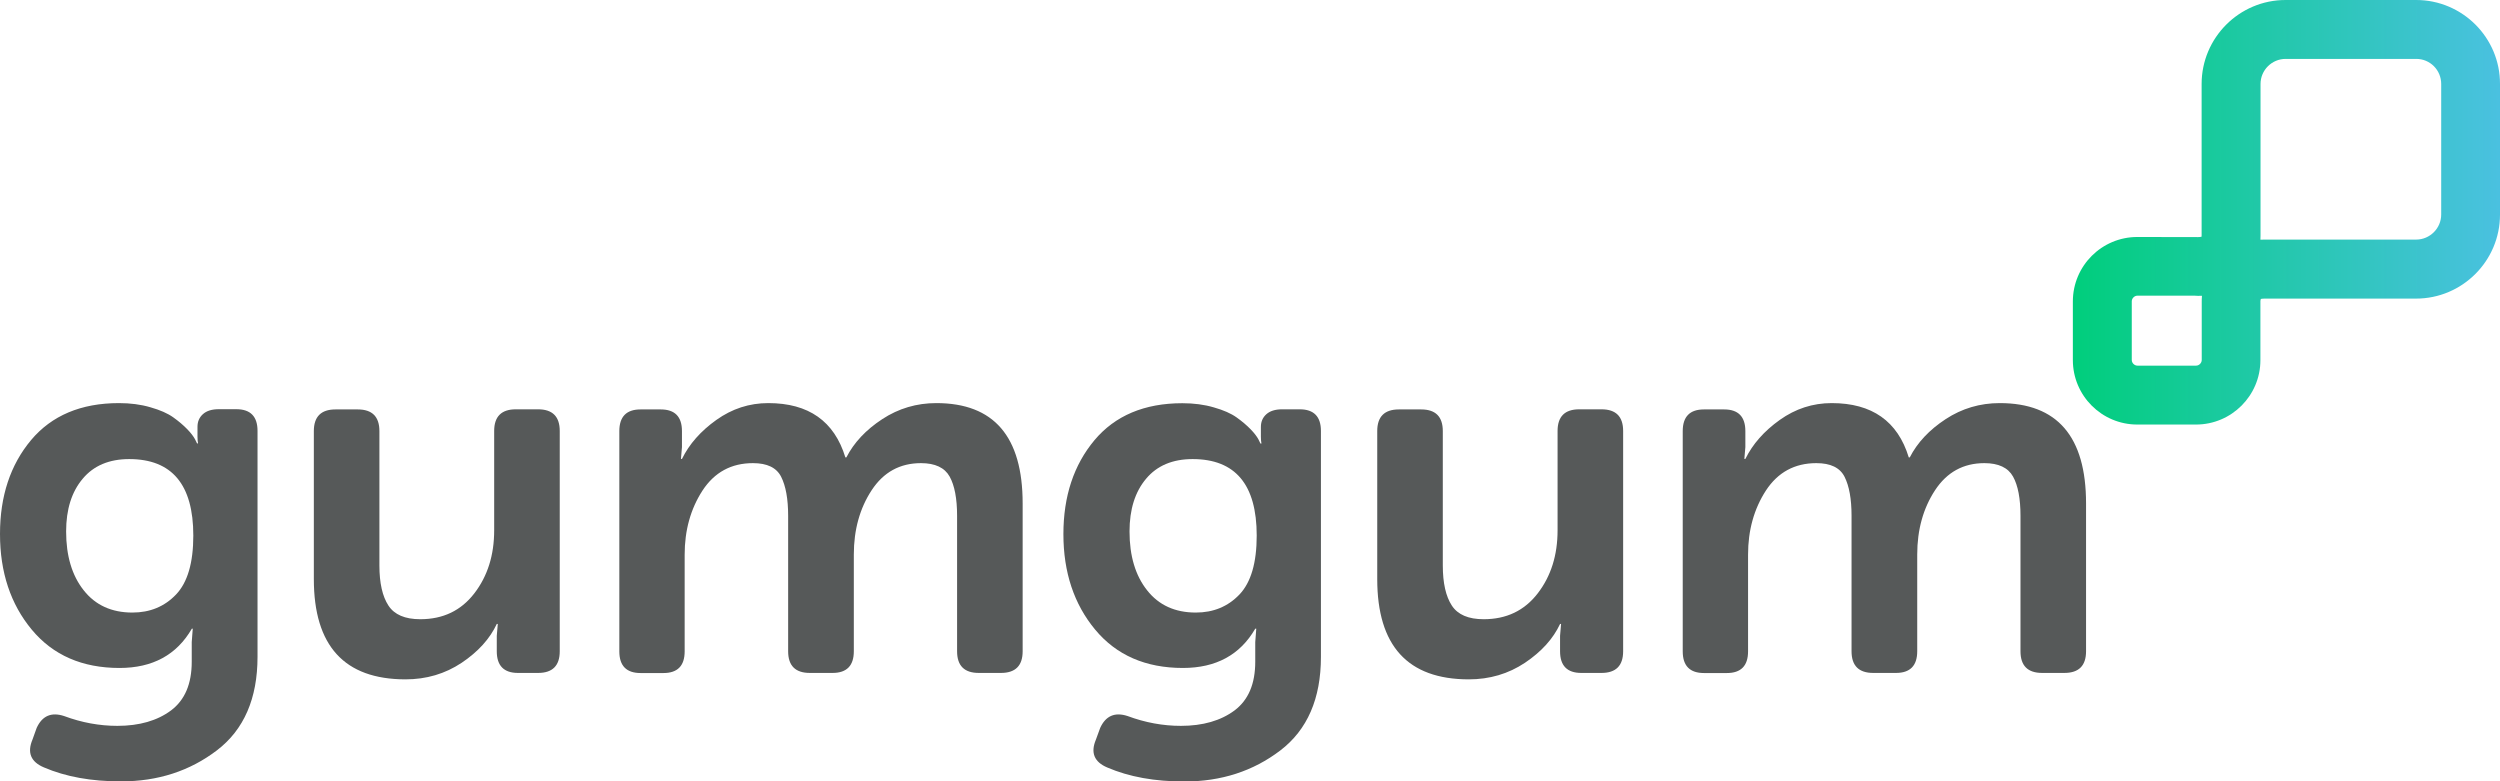
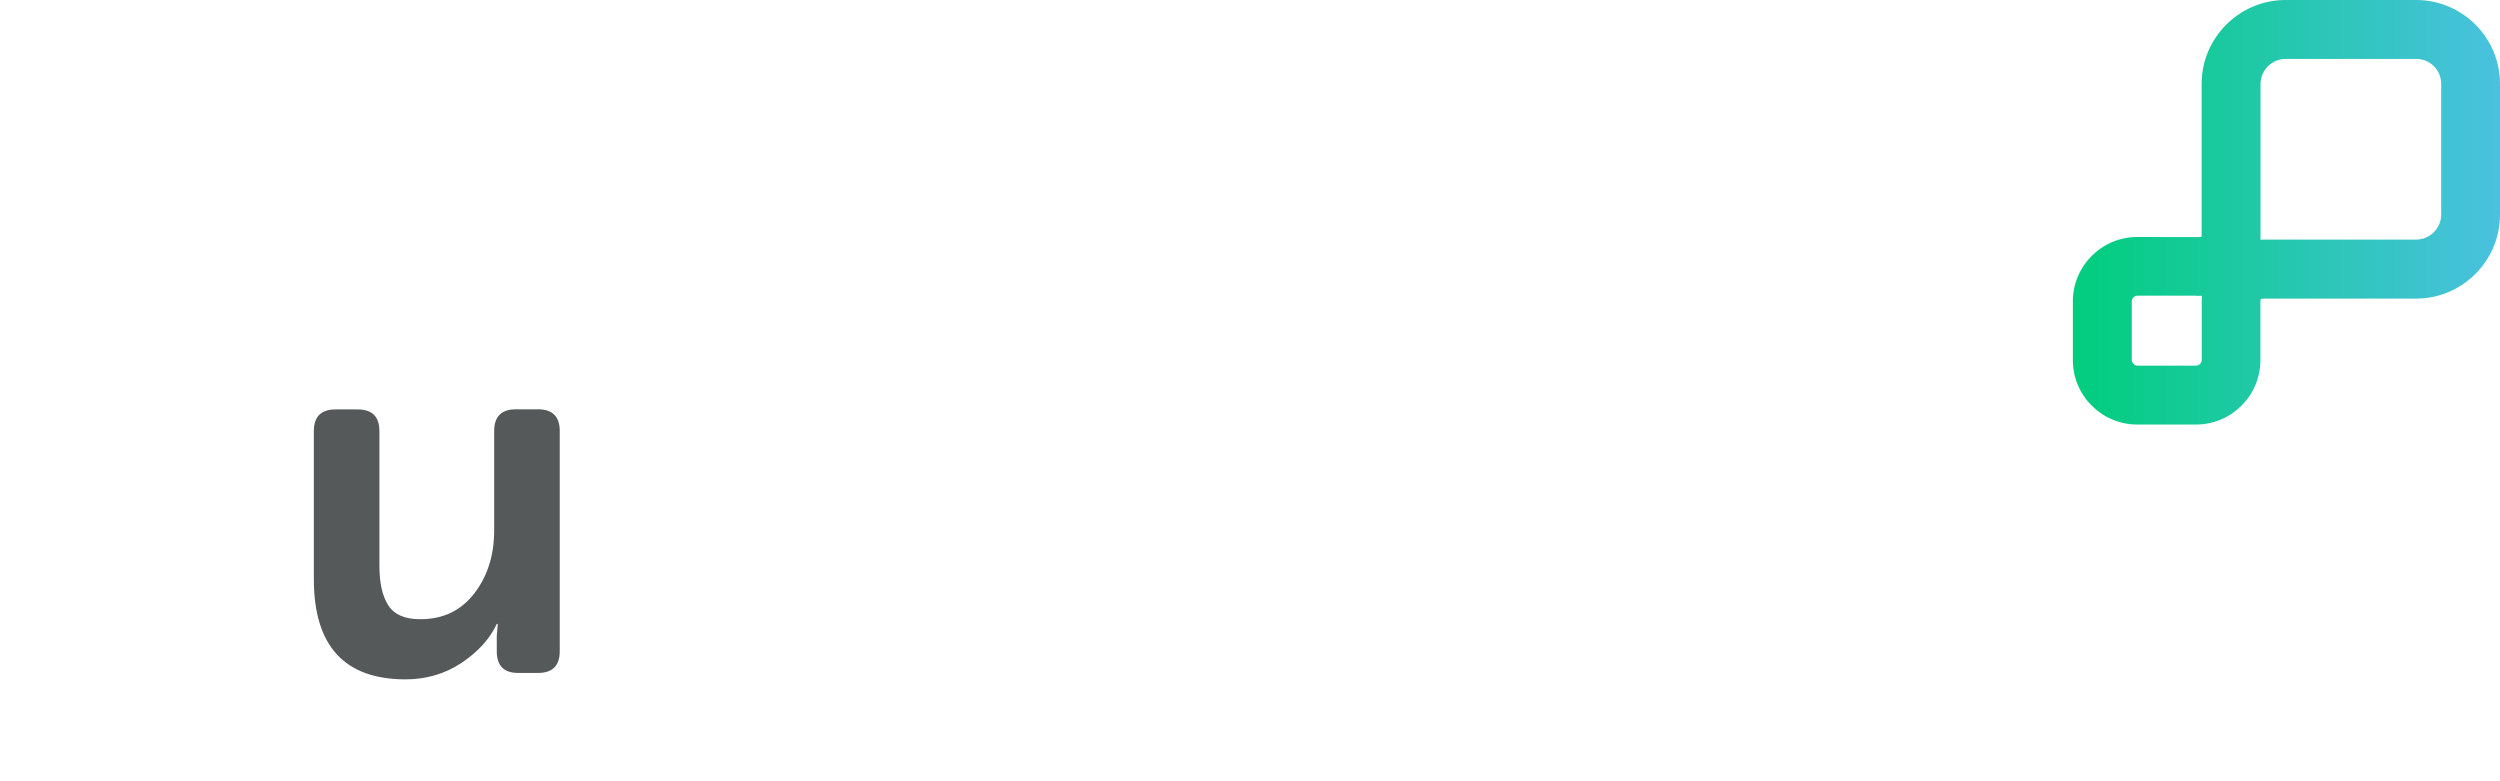
<svg xmlns="http://www.w3.org/2000/svg" version="1.1" id="Layer_1" x="0px" y="0px" xml:space="preserve" viewBox="0 0 221.53 69.25">
  <style type="text/css"> 	.st0{fill:#565959;} 	.st1{fill:url(#SVGID_1_);} </style>
  <g>
    <g>
      <g>
-         <path class="st0" d="M3.25,64.5c0.49-1.07,1.3-1.42,2.43-1.05c1.56,0.58,3.13,0.87,4.72,0.87c1.95,0,3.54-0.46,4.76-1.37     c1.22-0.92,1.83-2.35,1.83-4.31v-1.74l0.09-1.19H17c-1.34,2.32-3.48,3.48-6.41,3.48c-3.3,0-5.89-1.13-7.77-3.39     C0.94,53.54,0,50.71,0,47.32c0-3.36,0.92-6.13,2.75-8.32c1.83-2.18,4.43-3.28,7.79-3.28c1.01,0,1.94,0.12,2.79,0.37     c0.85,0.24,1.53,0.54,2.02,0.89c0.49,0.35,0.9,0.7,1.24,1.05c0.34,0.35,0.56,0.65,0.69,0.89l0.18,0.37h0.09     c-0.03-0.15-0.05-0.35-0.05-0.6v-0.87c0-0.46,0.16-0.83,0.48-1.12c0.32-0.29,0.79-0.44,1.4-0.44h1.56c1.25,0,1.88,0.64,1.88,1.92     v20.02c0,3.69-1.2,6.46-3.6,8.29c-2.4,1.83-5.23,2.75-8.5,2.75c-2.63,0-4.9-0.41-6.83-1.24c-1.16-0.49-1.5-1.31-1.01-2.47     L3.25,64.5z M11.73,54.28c1.56,0,2.85-0.53,3.87-1.6c1.02-1.07,1.53-2.81,1.53-5.22c0-4.52-1.89-6.78-5.68-6.78     c-1.77,0-3.15,0.58-4.12,1.74c-0.98,1.16-1.47,2.72-1.47,4.67c0,2.17,0.52,3.91,1.56,5.22C8.46,53.63,9.9,54.28,11.73,54.28z" />
        <path class="st0" d="M27.81,51.31V38.2c0-1.28,0.64-1.92,1.92-1.92h1.97c1.28,0,1.92,0.64,1.92,1.92v11.91     c0,1.56,0.27,2.74,0.8,3.55c0.53,0.81,1.47,1.21,2.82,1.21c2.02,0,3.61-0.76,4.79-2.29c1.18-1.53,1.76-3.39,1.76-5.59v-8.8     c0-1.28,0.64-1.92,1.92-1.92h1.97c1.28,0,1.92,0.64,1.92,1.92v19.52c0,1.28-0.64,1.92-1.92,1.92H45.9     c-1.25,0-1.88-0.64-1.88-1.92v-1.37l0.09-1.05h-0.09c-0.61,1.31-1.65,2.46-3.11,3.44c-1.47,0.98-3.13,1.47-4.99,1.47     C30.51,60.19,27.81,57.23,27.81,51.31z" />
-         <path class="st0" d="M54.88,57.72V38.2c0-1.28,0.63-1.92,1.88-1.92h1.79c1.25,0,1.88,0.64,1.88,1.92v1.42l-0.09,1.05h0.09     c0.64-1.31,1.66-2.47,3.05-3.46c1.39-0.99,2.92-1.49,4.6-1.49c3.57,0,5.85,1.6,6.83,4.81h0.09c0.67-1.31,1.73-2.44,3.18-3.39     c1.45-0.95,3.05-1.42,4.79-1.42c5.1,0,7.65,2.96,7.65,8.89v13.1c0,1.28-0.64,1.92-1.92,1.92h-1.97c-1.28,0-1.92-0.64-1.92-1.92     v-12c0-1.53-0.22-2.69-0.66-3.48c-0.44-0.79-1.29-1.19-2.54-1.19c-1.86,0-3.32,0.8-4.37,2.4c-1.05,1.6-1.58,3.5-1.58,5.7v8.57     c0,1.28-0.63,1.92-1.88,1.92h-2.02c-1.28,0-1.92-0.64-1.92-1.92v-12c0-1.5-0.21-2.65-0.62-3.46c-0.41-0.81-1.24-1.21-2.5-1.21     c-1.92,0-3.41,0.81-4.47,2.43c-1.05,1.62-1.58,3.51-1.58,5.68v8.57c0,1.28-0.63,1.92-1.88,1.92h-2.02     C55.51,59.64,54.88,59,54.88,57.72z" />
-         <path class="st0" d="M97.49,64.5c0.49-1.07,1.3-1.42,2.43-1.05c1.56,0.58,3.13,0.87,4.72,0.87c1.95,0,3.54-0.46,4.76-1.37     c1.22-0.92,1.83-2.35,1.83-4.31v-1.74l0.09-1.19h-0.09c-1.34,2.32-3.48,3.48-6.41,3.48c-3.3,0-5.89-1.13-7.77-3.39     c-1.88-2.26-2.82-5.09-2.82-8.47c0-3.36,0.92-6.13,2.75-8.32c1.83-2.18,4.43-3.28,7.79-3.28c1.01,0,1.94,0.12,2.79,0.37     c0.85,0.24,1.53,0.54,2.02,0.89c0.49,0.35,0.9,0.7,1.24,1.05c0.34,0.35,0.56,0.65,0.69,0.89l0.18,0.37h0.09     c-0.03-0.15-0.05-0.35-0.05-0.6v-0.87c0-0.46,0.16-0.83,0.48-1.12c0.32-0.29,0.79-0.44,1.4-0.44h1.56c1.25,0,1.88,0.64,1.88,1.92     v20.02c0,3.69-1.2,6.46-3.6,8.29c-2.4,1.83-5.23,2.75-8.5,2.75c-2.63,0-4.9-0.41-6.83-1.24c-1.16-0.49-1.5-1.31-1.01-2.47     L97.49,64.5z M105.96,54.28c1.56,0,2.85-0.53,3.87-1.6c1.02-1.07,1.53-2.81,1.53-5.22c0-4.52-1.89-6.78-5.68-6.78     c-1.77,0-3.15,0.58-4.12,1.74c-0.98,1.16-1.47,2.72-1.47,4.67c0,2.17,0.52,3.91,1.56,5.22     C102.69,53.63,104.13,54.28,105.96,54.28z" />
-         <path class="st0" d="M122.04,51.31V38.2c0-1.28,0.64-1.92,1.92-1.92h1.97c1.28,0,1.92,0.64,1.92,1.92v11.91     c0,1.56,0.27,2.74,0.8,3.55c0.53,0.81,1.47,1.21,2.82,1.21c2.02,0,3.61-0.76,4.79-2.29c1.18-1.53,1.76-3.39,1.76-5.59v-8.8     c0-1.28,0.64-1.92,1.92-1.92h1.97c1.28,0,1.92,0.64,1.92,1.92v19.52c0,1.28-0.64,1.92-1.92,1.92h-1.79     c-1.25,0-1.88-0.64-1.88-1.92v-1.37l0.09-1.05h-0.09c-0.61,1.31-1.65,2.46-3.11,3.44c-1.47,0.98-3.13,1.47-4.99,1.47     C124.74,60.19,122.04,57.23,122.04,51.31z" />
-         <path class="st0" d="M149.11,57.72V38.2c0-1.28,0.63-1.92,1.88-1.92h1.79c1.25,0,1.88,0.64,1.88,1.92v1.42l-0.09,1.05h0.09     c0.64-1.31,1.66-2.47,3.05-3.46c1.39-0.99,2.92-1.49,4.6-1.49c3.57,0,5.85,1.6,6.83,4.81h0.09c0.67-1.31,1.73-2.44,3.18-3.39     c1.45-0.95,3.05-1.42,4.79-1.42c5.1,0,7.65,2.96,7.65,8.89v13.1c0,1.28-0.64,1.92-1.92,1.92h-1.97c-1.28,0-1.92-0.64-1.92-1.92     v-12c0-1.53-0.22-2.69-0.66-3.48c-0.44-0.79-1.29-1.19-2.54-1.19c-1.86,0-3.32,0.8-4.37,2.4c-1.05,1.6-1.58,3.5-1.58,5.7v8.57     c0,1.28-0.63,1.92-1.88,1.92h-2.02c-1.28,0-1.92-0.64-1.92-1.92v-12c0-1.5-0.21-2.65-0.62-3.46c-0.41-0.81-1.24-1.21-2.5-1.21     c-1.92,0-3.41,0.81-4.47,2.43c-1.05,1.62-1.58,3.51-1.58,5.68v8.57c0,1.28-0.63,1.92-1.88,1.92h-2.02     C149.74,59.64,149.11,59,149.11,57.72z" />
      </g>
    </g>
    <linearGradient id="SVGID_1_" gradientUnits="userSpaceOnUse" x1="183.689" y1="18.807" x2="221.539" y2="18.807">
      <stop offset="0" style="stop-color:#00CE7C" />
      <stop offset="0.998" style="stop-color:#4AC1E0" />
    </linearGradient>
    <path class="st1" d="M214.1,0h-11.57c-4.1,0-7.44,3.34-7.44,7.44v13.42c0,0.05,0,0.09-0.01,0.12c-0.09,0.02-0.21,0.03-0.31,0.03   l-5.38-0.01c-3.15,0-5.71,2.56-5.71,5.71v5.2c0,3.15,2.56,5.71,5.71,5.71h5.2c3.15,0,5.71-2.56,5.71-5.71v-5.21l0-0.02   c0-0.06,0.02-0.14,0.04-0.19c0.05-0.01,0.15-0.03,0.31-0.03h13.44c4.1,0,7.44-3.34,7.44-7.44V7.44C221.54,3.34,218.2,0,214.1,0z    M216.32,7.44v11.57c0,1.22-1,2.22-2.22,2.22h-13.44c-0.12,0-0.24,0-0.36,0.01c0.01-0.11,0.01-0.22,0.01-0.33V7.44   c0-1.22,1-2.22,2.22-2.22h11.57C215.33,5.21,216.32,6.21,216.32,7.44z M195.12,26.21c-0.02,0.23-0.02,0.41-0.02,0.53v5.16   c0,0.26-0.23,0.5-0.5,0.5h-5.2c-0.26,0-0.5-0.23-0.5-0.5v-5.2c0-0.26,0.23-0.5,0.5-0.5l5.07,0   C194.63,26.22,194.88,26.22,195.12,26.21z" />
  </g>
</svg>